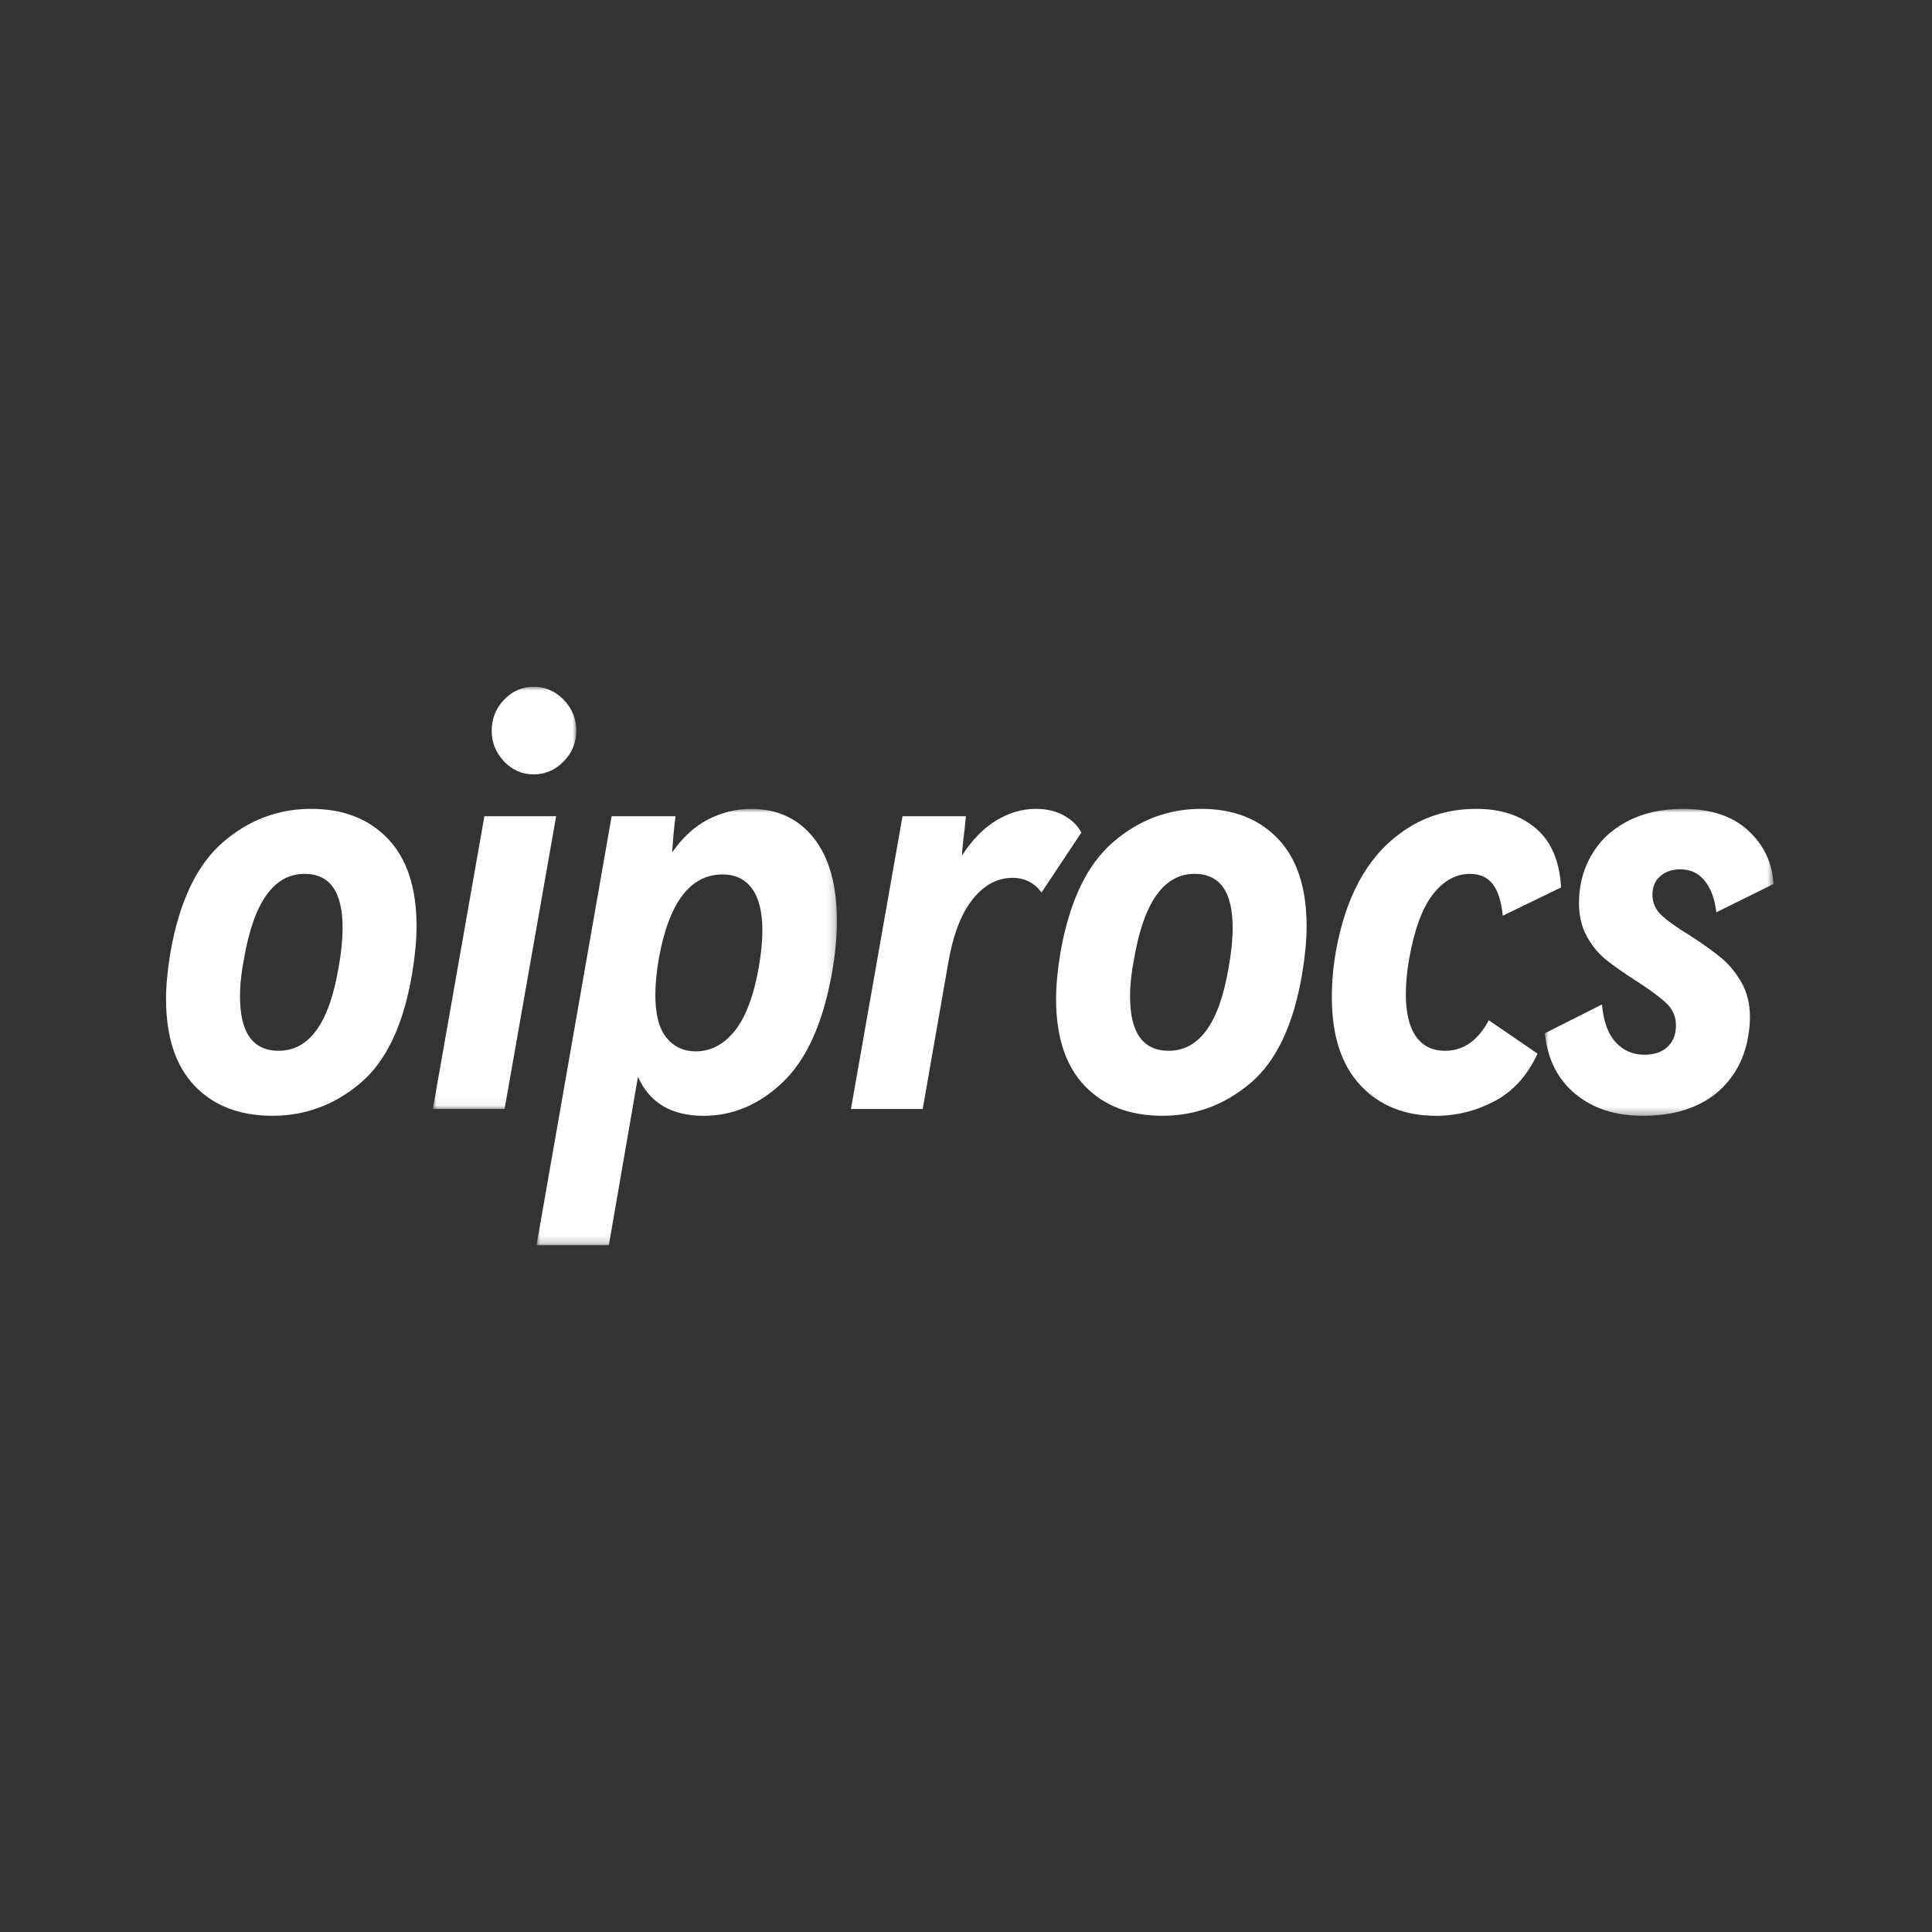
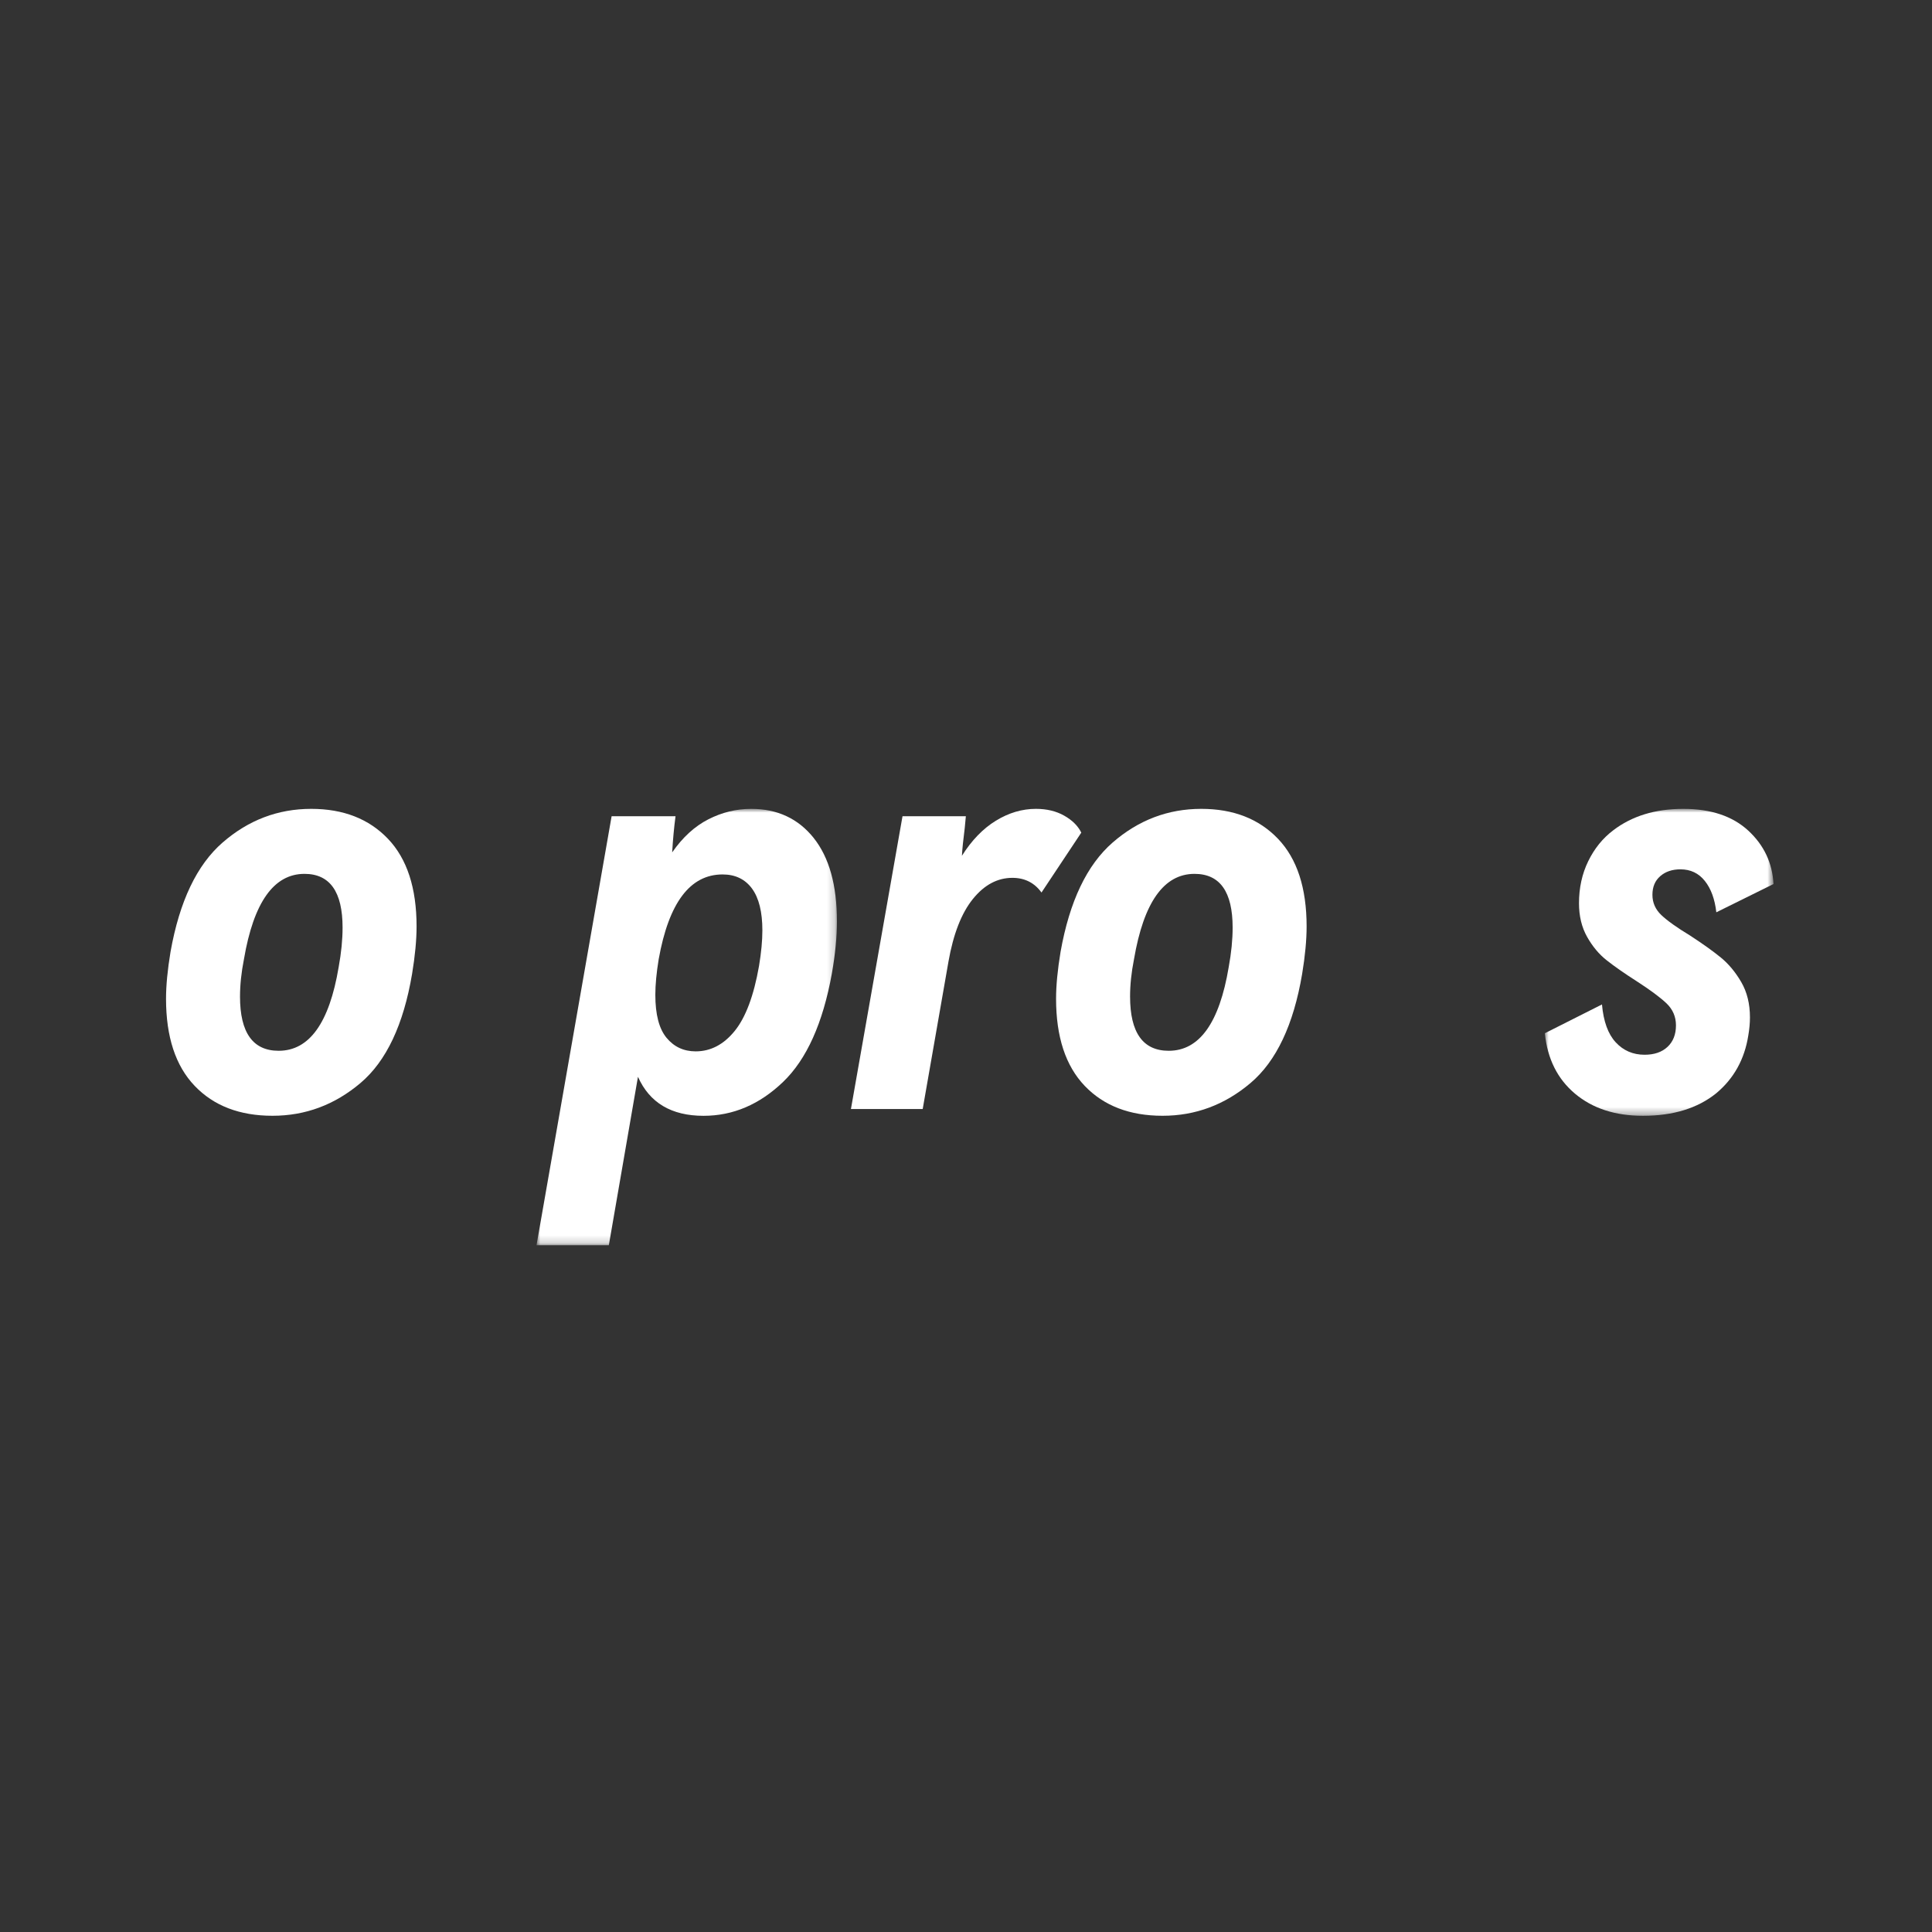
<svg xmlns="http://www.w3.org/2000/svg" height="256" viewBox="0 0 256 256" width="256">
  <rect x="0" y="0" width="256" height="256" fill="#333333" stroke="none" />
  <mask id="a" fill="#fff">
    <path d="m0 0h19.01v55.948h-19.01z" fill="#fff" fill-rule="evenodd" />
  </mask>
  <mask id="b" fill="#fff">
    <path d="m0 0h39.809v57.821h-39.809z" fill="#fff" fill-rule="evenodd" />
  </mask>
  <mask id="c" fill="#fff">
    <path d="m0 0h30.302v40.669h-30.302z" fill="#fff" fill-rule="evenodd" />
  </mask>
  <g fill="#fff" fill-rule="evenodd" transform="translate(22 91)">
    <path d="m9.802 41.046c0 4.792 1.708 7.188 5.124 7.188 4.061 0 6.71-3.693 7.948-11.085.347-1.896.519-3.644.519-5.241 0-4.744-1.683-7.117-5.048-7.117-4.061 0-6.735 3.771-8.021 11.309-.347 1.75-.521 3.399-.521 4.945m-2.3-20.41c3.414-2.97 7.325-4.457 11.733-4.457 4.256 0 7.649 1.324 10.174 3.97 2.525 2.646 3.788 6.515 3.788 11.608 0 1.799-.2 3.896-.595 6.292-1.139 6.739-3.416 11.559-6.832 14.453-3.416 2.896-7.305 4.345-11.662 4.345-4.355 0-7.798-1.324-10.321-3.97-2.525-2.644-3.788-6.489-3.788-11.534 0-1.746.197-3.82.595-6.216 1.187-6.691 3.489-11.52 6.908-14.493" />
-     <path d="m9.431 9.887c-1.09-1.146-1.632-2.496-1.632-4.042 0-1.6.542-2.97 1.632-4.121 1.088-1.146 2.401-1.725 3.937-1.725 1.533 0 2.858.579 3.974 1.725 1.113 1.151 1.669 2.521 1.669 4.121 0 1.546-.556 2.896-1.669 4.042-1.116 1.151-2.44 1.722-3.974 1.722-1.536 0-2.849-.572-3.937-1.722zm.076 46.061h-9.506l6.832-38.794h9.506z" mask="url(#a)" transform="translate(35.353)" />
    <path d="m26.255 29.437c1.46-1.797 2.537-4.67 3.23-8.615.298-1.797.445-3.371.445-4.718 0-2.445-.459-4.292-1.373-5.542-.916-1.246-2.218-1.873-3.9-1.873-4.307 0-7.128 3.746-8.466 11.235-.296 1.797-.445 3.371-.445 4.718 0 2.598.494 4.494 1.485 5.693.989 1.197 2.277 1.797 3.861 1.797 1.981 0 3.701-.898 5.163-2.695m10.473-25.58c2.052 2.572 3.081 6.255 3.081 11.05 0 2.047-.223 4.343-.668 6.89-1.189 6.591-3.342 11.383-6.462 14.379-3.12 2.996-6.634 4.496-10.546 4.496-4.258 0-7.156-1.725-8.689-5.17l-3.861 22.32h-9.582l9.952-56.847h8.469c-.2 1.498-.347 3.098-.445 4.792 1.384-1.996 2.982-3.456 4.789-4.38 1.809-.924 3.701-1.387 5.682-1.387 3.466 0 6.226 1.287 8.283 3.857" mask="url(#b)" transform="translate(49.089 16.179)" />
    <path d="m119.013 17.079c1.063.6 1.82 1.347 2.264 2.248l-5.273 7.936c-.941-1.296-2.227-1.945-3.859-1.945-1.981 0-3.726.935-5.236 2.806-1.511 1.873-2.587 4.633-3.23 8.279l-3.416 19.546h-9.509l6.834-38.797h8.393l-.149 1.574c-.2 1.546-.324 2.769-.372 3.669 1.288-2.047 2.785-3.595 4.493-4.644 1.708-1.049 3.478-1.574 5.312-1.574 1.435 0 2.686.301 3.749.901" />
    <path d="m127.741 41.046c0 4.792 1.708 7.188 5.124 7.188 4.059 0 6.708-3.693 7.945-11.085.349-1.896.521-3.644.521-5.241 0-4.744-1.683-7.117-5.05-7.117-4.061 0-6.733 3.771-8.019 11.309-.349 1.75-.521 3.399-.521 4.945m-2.303-20.41c3.416-2.97 7.325-4.457 11.733-4.457 4.258 0 7.649 1.324 10.177 3.97 2.525 2.646 3.786 6.515 3.786 11.608 0 1.799-.197 3.896-.592 6.292-1.139 6.739-3.418 11.559-6.834 14.453-3.416 2.896-7.305 4.345-11.66 4.345-4.357 0-7.798-1.324-10.324-3.97-2.525-2.644-3.788-6.489-3.788-11.534 0-1.746.197-3.82.595-6.216 1.189-6.691 3.492-11.52 6.908-14.493" />
-     <path d="m175.272 44.191 6.46 4.42c-1.336 2.896-3.23 4.991-5.679 6.292-2.454 1.296-5.039 1.947-7.762 1.947-4.16 0-7.502-1.347-10.027-4.044-2.525-2.697-3.788-6.591-3.788-11.684 0-1.947.174-3.943.521-5.991 1.288-7.239 4.109-12.458 8.464-15.655 2.922-2.197 6.313-3.297 10.177-3.297 3.216 0 5.842.861 7.874 2.586 2.029 1.722 3.143 4.332 3.34 7.825l-7.723 3.746c-.197-1.898-.645-3.294-1.336-4.195-.696-.898-1.71-1.347-3.049-1.347-1.83 0-3.45.901-4.862 2.697-1.412 1.799-2.463 4.644-3.157 8.538-.298 1.697-.445 3.271-.445 4.718 0 2.447.445 4.306 1.336 5.579.893 1.276 2.179 1.91 3.864 1.91 2.424 0 4.355-1.347 5.792-4.044" />
    <path d="m22.725 37.674c-2.475 1.996-5.716 2.996-9.727 2.996-3.666 0-6.662-.975-8.987-2.922-2.328-1.947-3.664-4.619-4.011-8.015l7.573-3.818c.197 2.246.806 3.919 1.82 5.017 1.015 1.097 2.289 1.648 3.825 1.648 1.288 0 2.303-.35 3.046-1.049.744-.699 1.113-1.648 1.113-2.848 0-1.146-.422-2.121-1.263-2.922-.843-.796-2.153-1.769-3.937-2.919-1.635-1.046-2.959-1.972-3.971-2.771-1.017-.796-1.885-1.836-2.601-3.107-.719-1.273-1.077-2.76-1.077-4.457 0-2.049.409-3.908 1.226-5.579.817-1.674 1.917-3.035 3.306-4.084 2.475-1.896 5.569-2.845 9.284-2.845 3.664 0 6.533.963 8.616 2.885 2.078 1.922 3.191 4.281 3.342 7.075l-7.578 3.746c-.197-1.746-.705-3.132-1.522-4.156-.817-1.023-1.892-1.537-3.23-1.537-1.09 0-1.981.299-2.672.898-.696.602-1.042 1.424-1.042 2.475 0 1.049.395 1.945 1.189 2.695.792.75 2.055 1.648 3.786 2.697 1.685 1.097 3.049 2.072 4.086 2.919 1.04.852 1.942 1.935 2.711 3.26.767 1.322 1.15 2.882 1.15 4.681 0 .748-.073 1.546-.22 2.396-.496 3.146-1.908 5.691-4.235 7.64" mask="url(#c)" transform="translate(182.698 16.18)" />
  </g>
</svg>